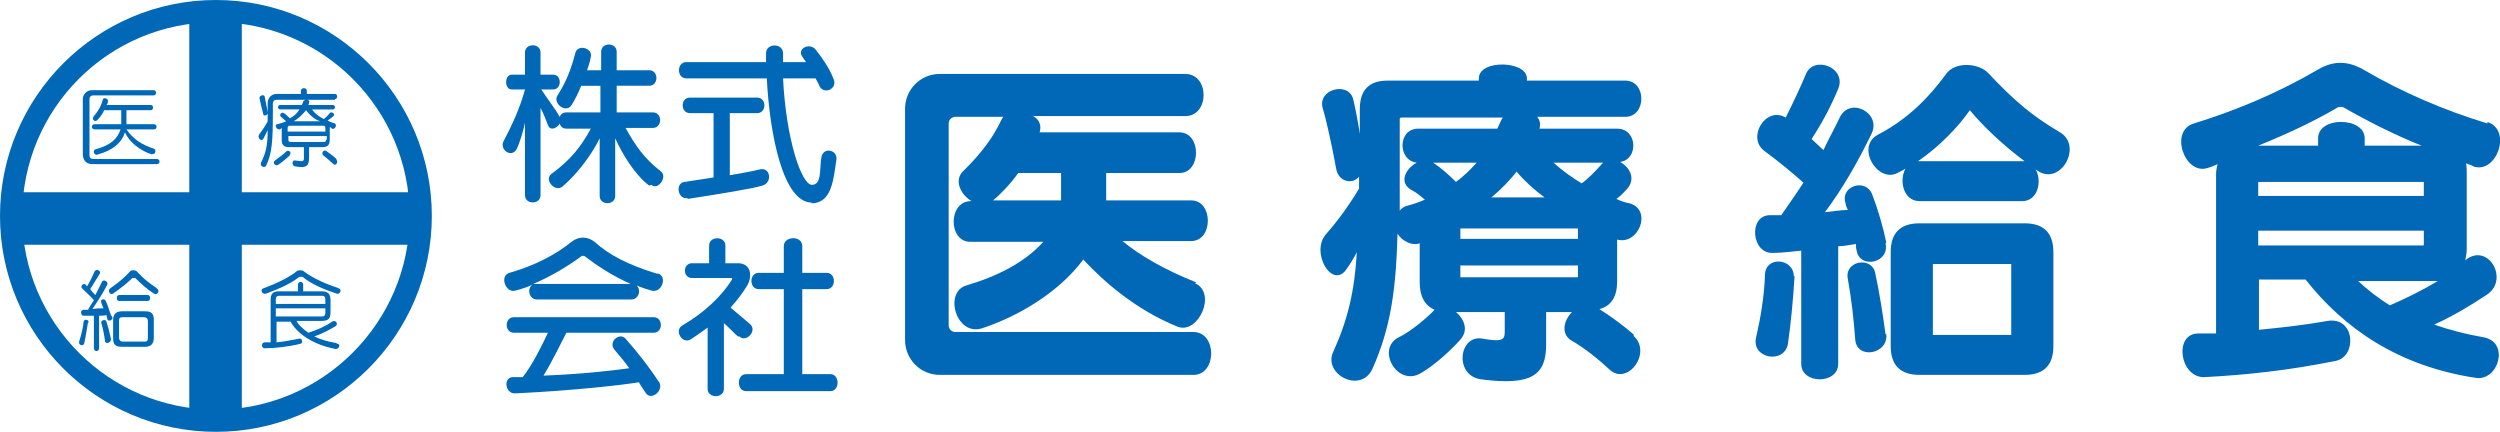
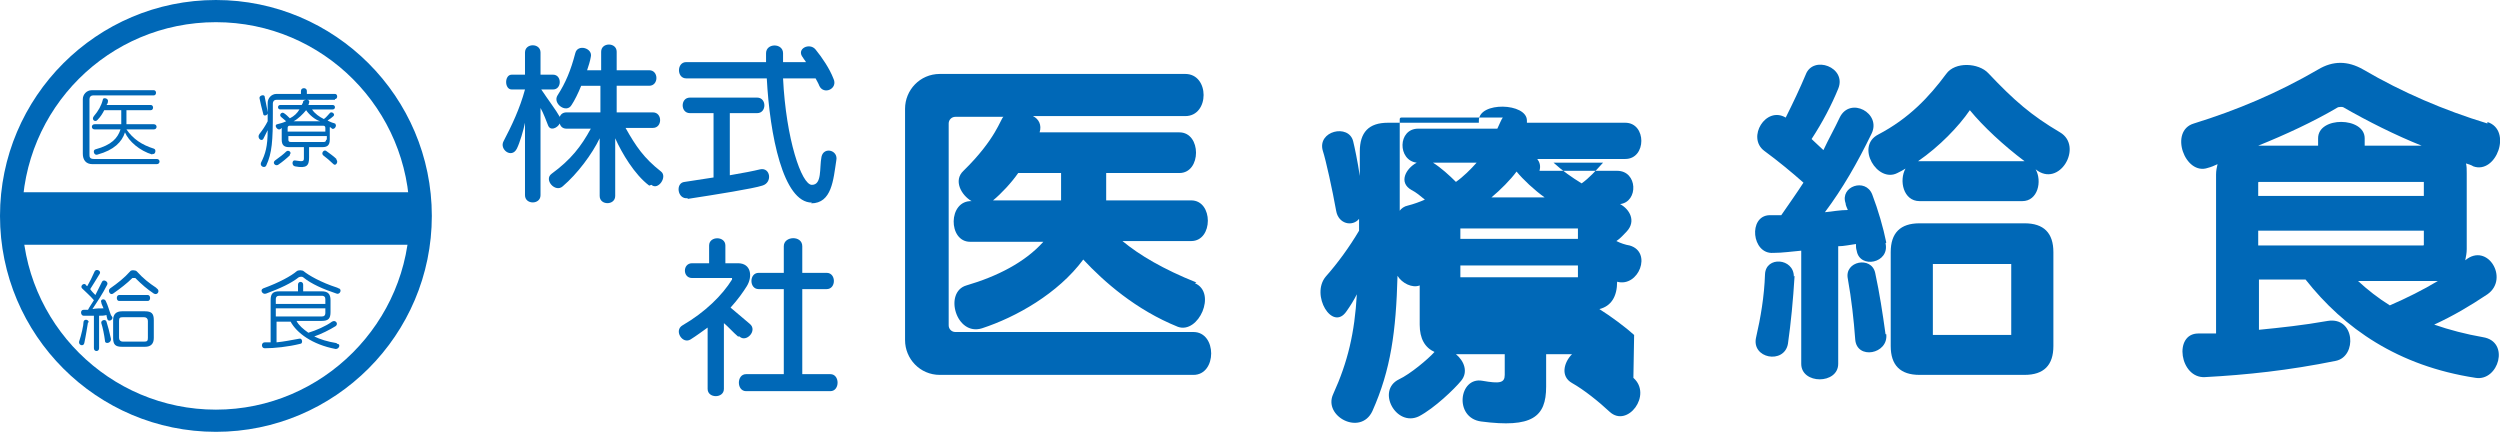
<svg xmlns="http://www.w3.org/2000/svg" id="_レイヤー_1" data-name="レイヤー 1" version="1.1" viewBox="0 0 338.1 58.4">
  <defs>
    <style>
      .cls-1 {
        fill: #0068b7;
        stroke-width: 0px;
      }
    </style>
  </defs>
  <g>
    <path class="cls-1" d="M87.8,25.1c-2-1.5-3.7-4.4-4.6-6.4v7.8c0,1.3-2.1,1.3-2.1,0v-7.8c-1,2.1-3,4.8-5,6.5-1,.9-2.6-.9-1.5-1.7,2.6-1.9,4-3.7,5.3-6.1h-3.3c-.5,0-.8-.3-.9-.7-.3.6-1.3,1.1-1.6.2-.2-.5-.6-1.6-1-2.3v11.8c0,1.3-2.1,1.3-2.1,0v-9.8c-.2,1-.7,2.7-1.1,3.5-.7,1.4-2.4.1-1.8-1,1.1-2.1,2.2-4.4,2.9-7h-1.8c-1,0-1-2,0-2h1.8v-3c0-1.3,2.1-1.3,2.1,0v3h1.7c1.2,0,1.2,2,0,2h-1.6c1,1.5,2,2.8,2.5,3.7.1-.3.4-.6.9-.6h4.6v-3.6h-2.6c-.4,1-.9,2-1.3,2.6-.7,1.2-2.6-.2-1.9-1.3,1.1-1.7,1.8-3.4,2.4-5.7.3-1.3,2.4-.7,2.1.5-.1.6-.3,1.2-.5,1.8h1.9v-2.5c0-1.3,2.1-1.3,2.1,0v2.5h4.4c1.3,0,1.3,2.1,0,2.1h-4.4v3.6h4.9c1.3,0,1.3,2.1,0,2.1h-3.7c1.4,2.5,2.5,4.1,4.8,5.9.9.7-.4,2.6-1.3,1.8Z" />
    <path class="cls-1" d="M109.8,27.4c-3.9,0-5.7-9.2-6.1-16.8h-10.9c-1.3,0-1.3-2.2,0-2.2h10.8c0-.4,0-.8,0-1.2,0-1.4,2.3-1.4,2.3,0v1.2h3.1c-.1-.2-.3-.4-.4-.6-1-1.2.9-2.1,1.7-1.1.9,1.1,1.9,2.6,2.4,3.9.7,1.4-1.3,2.3-1.9,1-.1-.3-.3-.6-.5-1h-4.4c.4,8.2,2.5,14.4,3.9,14.4s1-2.3,1.3-3.8c.3-1.4,2.3-.9,2,.5-.4,2.6-.6,5.8-3.4,5.8ZM93,26.8c-1.4.2-1.7-2.1-.4-2.2,1.3-.2,2.6-.4,3.9-.6v-8.7h-3.2c-1.3,0-1.3-2.1,0-2.1h9.1c1.3,0,1.3,2.1,0,2.1h-3.7v8.4c1.8-.3,3.3-.6,4.1-.8,1.4-.3,1.7,1.8.3,2.2-1.2.4-6.2,1.2-10.1,1.8Z" />
-     <path class="cls-1" d="M85.3,38.4h-13.2c2.4-1,4.7-2.4,6.6-3.8,0,0,.2,0,.3,0,1.7,1.3,3.8,2.7,6.3,3.8ZM88.8,37c-3.9-1.2-6.4-2.5-8.4-4.3-.9-.7-2.1-.8-3.1,0-2.1,1.7-4.9,3.2-8.4,4.2-1.4.4-.5,2.8.8,2.4.8-.2,1.7-.5,2.3-.8-.8.6-.4,2,.6,2h12.8c.9,0,1.4-1.2.7-1.9.4.2,1.6.6,2,.7,1.4.4,2.2-1.9.9-2.3ZM89,51.5c-1.3-2-2.9-4-4.4-5.7-.8-.9-2.4.4-1.5,1.5.6.7,1.3,1.5,2,2.5-2.1.3-6.4.8-11.6,1,1.4-2.3,2.4-4.5,3.1-5.8h11.8c1.3,0,1.3-2.1,0-2.1h-18.9c-1.3,0-1.3,2.1,0,2.1h4.6c-.8,1.7-2,4.2-3.4,6-.4,0-.9,0-1.3,0-1.4,0-1.1,2.3.3,2.2,8.4-.4,14.9-1.2,16.7-1.5.3.5.6,1,.9,1.4.7,1.2,2.6-.3,1.8-1.5Z" />
    <path class="cls-1" d="M100.9,52.9c-1.3,0-1.3-2.3,0-2.3h5.1v-11.5h-3.4c-1.3,0-1.3-2.2,0-2.2h3.4v-3.6c0-1.4,2.5-1.5,2.5,0v3.6h3.3c1.3,0,1.3,2.2,0,2.2h-3.3v11.5h3.8c1.3,0,1.3,2.3,0,2.3h-11.3ZM99.8,45.5c-.6-.5-1.4-1.4-1.9-1.8v8.9c0,1.3-2.2,1.3-2.2,0v-8.3c-.7.5-1.5,1.1-2.3,1.6-1.1.7-2.3-1.2-1.1-1.9,3.1-1.8,5.4-4.1,6.7-6.2,0,0,0-.2,0-.2h-5.4c-1.3,0-1.3-2,0-2h2.3v-2.4c0-1.3,2.2-1.3,2.2,0v2.4h1.7c1.8,0,2,1.8,1.2,3.1-.5.8-1.2,1.8-2.2,2.9.6.5,1.9,1.6,2.6,2.2,1.1.9-.5,2.6-1.4,1.7Z" />
    <path class="cls-1" d="M143.5,27.1h-9.2c1.1-.9,2.5-2.4,3.4-3.7h5.8v3.7ZM161.8,38.2c-4.5-1.8-7.7-3.7-10-5.6h9.3c3,0,3-5.5,0-5.5h-11.5v-3.7h9.9c3,0,3-5.5,0-5.5h-18.9c.3-1-.1-1.8-.9-2.2h20.6c3.3,0,3.3-5.7,0-5.7h-33.2c-2.7,0-4.7,2.2-4.7,4.7v31.3c0,2.5,2,4.7,4.7,4.7h34.3c3.2,0,3.2-5.8,0-5.8h-32.2c-.5,0-.9-.4-.9-.9v-27.3c0-.5.4-.9.9-.9h6.5c-.4.3-1,3-5.4,7.3-1.4,1.3-.3,3.3,1.1,4.1-3.2-.1-3.2,5.5-.2,5.5h9.9c-2.5,2.8-6.3,4.7-10.4,5.9-3.1.9-1.4,6.9,2.1,5.8,4.6-1.5,10.3-4.7,13.7-9.3,2.8,3,7.1,6.8,12.8,9.1,2.8,1,5.3-4.6,2.3-5.9Z" />
-     <path class="cls-1" d="M203.3,15.8c-.3.4-.5,1-.8,1.6h-10.7c-2.8,0-2.8,4.3-.2,4.6-1.5.8-2.5,2.7-.7,3.7.6.3,1.2.8,1.8,1.3-.7.3-1.5.6-2.3.8-.5.1-.9.4-1.1.7v-12.4c0,0,0-.2.2-.2h13.9ZM221,45.3c-1.1-1-3.1-2.5-4.7-3.5,1.6-.4,2.4-1.7,2.4-3.7v-5.7c2.9.8,4.8-4,1.7-4.9-.6-.1-1.2-.3-1.8-.6.6-.4,1-.9,1.4-1.3,1.3-1.4.4-3-.9-3.7,2.5-.3,2.4-4.5-.4-4.5h-10.5c.2-.7,0-1.2-.3-1.6h11.9c2.9,0,2.9-4.9,0-4.9h-13.3v-.3c0-2.4-6.5-2.6-6.5,0v.3h-12.3c-2.6,0-3.8,1.3-3.8,3.9v3.3c-.3-2-.7-3.9-.9-4.7-.6-2.4-4.9-1.4-4.1,1.3.4,1.2,1.3,5.3,1.8,8.1.3,1.8,2.2,2.2,3.1,1.1v1.6c-1.3,2.2-2.9,4.4-4.5,6.2-2.1,2.5.9,7.5,2.8,4.7.5-.7,1-1.5,1.4-2.3-.3,5.2-1.2,9.1-3.2,13.5-1.4,3,3.7,5.7,5.3,2.3,2.5-5.6,3.2-10.8,3.4-18.3.6,1,2,1.7,3,1.3v5.3c0,1.9.7,3.1,2,3.7-.9,1-3.3,3-4.8,3.7-3.1,1.5-.4,6.5,2.7,5,2.1-1.1,4.8-3.7,5.7-4.8,1-1.2.4-2.7-.7-3.6h6.6v2.8c0,1.1-.7,1.2-3,.8-3.2-.6-3.9,5-.2,5.5,6.9.9,8.8-.6,8.8-4.7v-4.4h3.5c-1.1,1.1-1.6,3,0,3.9,1.6.9,3.6,2.5,5.1,3.9,2.4,2.2,5.8-2.3,3.2-4.6ZM199.7,22c-.8.9-1.8,1.9-2.8,2.6-.9-.9-2-1.9-3.1-2.6h5.8ZM216.8,22c-1,1.1-1.9,2.1-2.9,2.8-1.3-.8-2.6-1.7-3.8-2.8h6.6ZM208.9,26.7h-7.2c1.2-1,2.6-2.4,3.4-3.5.9,1.1,2.4,2.5,3.8,3.5ZM213.4,32.3h-15.9v-1.4h15.9v1.4ZM213.4,37.5h-15.9v-1.6h15.9v1.6Z" />
+     <path class="cls-1" d="M203.3,15.8c-.3.4-.5,1-.8,1.6h-10.7c-2.8,0-2.8,4.3-.2,4.6-1.5.8-2.5,2.7-.7,3.7.6.3,1.2.8,1.8,1.3-.7.3-1.5.6-2.3.8-.5.1-.9.4-1.1.7v-12.4c0,0,0-.2.2-.2h13.9ZM221,45.3c-1.1-1-3.1-2.5-4.7-3.5,1.6-.4,2.4-1.7,2.4-3.7c2.9.8,4.8-4,1.7-4.9-.6-.1-1.2-.3-1.8-.6.6-.4,1-.9,1.4-1.3,1.3-1.4.4-3-.9-3.7,2.5-.3,2.4-4.5-.4-4.5h-10.5c.2-.7,0-1.2-.3-1.6h11.9c2.9,0,2.9-4.9,0-4.9h-13.3v-.3c0-2.4-6.5-2.6-6.5,0v.3h-12.3c-2.6,0-3.8,1.3-3.8,3.9v3.3c-.3-2-.7-3.9-.9-4.7-.6-2.4-4.9-1.4-4.1,1.3.4,1.2,1.3,5.3,1.8,8.1.3,1.8,2.2,2.2,3.1,1.1v1.6c-1.3,2.2-2.9,4.4-4.5,6.2-2.1,2.5.9,7.5,2.8,4.7.5-.7,1-1.5,1.4-2.3-.3,5.2-1.2,9.1-3.2,13.5-1.4,3,3.7,5.7,5.3,2.3,2.5-5.6,3.2-10.8,3.4-18.3.6,1,2,1.7,3,1.3v5.3c0,1.9.7,3.1,2,3.7-.9,1-3.3,3-4.8,3.7-3.1,1.5-.4,6.5,2.7,5,2.1-1.1,4.8-3.7,5.7-4.8,1-1.2.4-2.7-.7-3.6h6.6v2.8c0,1.1-.7,1.2-3,.8-3.2-.6-3.9,5-.2,5.5,6.9.9,8.8-.6,8.8-4.7v-4.4h3.5c-1.1,1.1-1.6,3,0,3.9,1.6.9,3.6,2.5,5.1,3.9,2.4,2.2,5.8-2.3,3.2-4.6ZM199.7,22c-.8.9-1.8,1.9-2.8,2.6-.9-.9-2-1.9-3.1-2.6h5.8ZM216.8,22c-1,1.1-1.9,2.1-2.9,2.8-1.3-.8-2.6-1.7-3.8-2.8h6.6ZM208.9,26.7h-7.2c1.2-1,2.6-2.4,3.4-3.5.9,1.1,2.4,2.5,3.8,3.5ZM213.4,32.3h-15.9v-1.4h15.9v1.4ZM213.4,37.5h-15.9v-1.6h15.9v1.6Z" />
    <path class="cls-1" d="M273.8,21.8h-14.4c2.9-2,5.5-4.7,7-6.9,1.8,2.2,4.6,4.8,7.4,6.9ZM278.6,17.9c-3.9-2.3-6.2-4.3-9.7-8-1.3-1.4-4.5-1.6-5.7.1-2.3,3.1-5,6-9.2,8.2-3.1,1.6-.1,6.6,2.6,5.2.4-.2.8-.4,1.1-.6-.9,1.6-.3,4.4,1.9,4.4h13.9c2.1,0,2.7-2.7,1.8-4.3,3.2,2.6,6.5-3.1,3.3-5ZM255.1,32.8c-.4-2-1.1-4.4-1.9-6.5-.9-2.3-4.4-1.1-3.6,1.2,0,.3.2.6.3.9-1,0-2.1.2-3.1.3,2.4-3.2,4.4-6.7,6.3-10.6,1.4-2.8-2.9-5.1-4.3-2.2-.7,1.5-1.5,2.9-2.2,4.4-.5-.5-1-.9-1.6-1.5,1.5-2.3,2.7-4.6,3.6-6.8,1.2-2.9-3.4-4.6-4.4-1.9-.8,1.9-1.7,3.8-2.7,5.8-2.7-1.6-5.3,2.7-2.9,4.5,1.9,1.4,3.6,2.8,5.3,4.3-.9,1.4-1.9,2.8-3,4.4-.5,0-1,0-1.6,0-2.9.1-2.4,5.3.5,5.1,1.3,0,2.6-.2,3.8-.3v15.3c0,2.8,5,2.8,5,0v-15.9c.8,0,1.6-.2,2.4-.3,0,.3,0,.6.1.9.4,2.5,4.5,1.7,3.9-1ZM277.7,46.8v-12.7c0-2.6-1.3-3.9-3.9-3.9h-14.2c-2.6,0-3.9,1.3-3.9,3.9v12.7c0,2.6,1.3,3.9,3.9,3.9h14.2c2.6,0,3.9-1.3,3.9-3.9ZM255,45.2c-.4-2.9-.8-5.5-1.4-8.3-.5-2.3-4.2-1.6-3.7.8.5,2.8.8,5.5,1,8.2.2,2.8,4.5,2,4.2-.7ZM242.6,37.4c0-2.5-3.8-2.8-3.9-.3-.1,3-.6,5.9-1.2,8.5-.7,2.9,3.8,3.7,4.3.9.4-2.8.7-5.9.9-9.2ZM272,45.3h-10.6v-9.6h10.6v9.6Z" />
    <path class="cls-1" d="M327.5,19.7h-7.7v-1c0-2.9-6.3-3-6.3,0v1h-8.1c3.7-1.5,7.4-3.2,10.8-5.2.1,0,.5-.1.7,0,3.3,1.9,7.1,3.8,10.6,5.2ZM336.4,16.7c-5.9-1.8-11.5-4.2-16.8-7.3-2.1-1.2-4.1-1.2-6.1,0-5.5,3.2-11,5.5-16.8,7.3-3.4,1-1.2,7.1,1.9,6,.4-.1.9-.3,1.3-.5-.1.4-.2.9-.2,1.4v21.5c-.8,0-1.6,0-2.4,0-3.4,0-2.5,6.1.9,5.9,5.6-.3,11.3-.9,17.7-2.2,2.9-.6,2.6-6-1.1-5.4-3.4.6-6.3.9-9.3,1.2v-6.8h6.3c5.2,6.6,12.5,11.7,23,13.3,3.1.5,4.7-4.9,1-5.5-2.3-.4-4.6-1-6.6-1.7,2.6-1.2,4.8-2.5,7.2-4.1,3-2.1,0-7.1-3-4.6.1-.5.2-1,.2-1.5v-10.3c0-.5,0-.9-.1-1.3.3.1.7.2,1,.4,3.1,1.1,5.3-4.9,1.9-6ZM327.8,26.5h-22.4v-1.8c0,0,0-.1.1-.1h22.2c0,0,.1,0,.1,0v1.8ZM327.8,33.1s0,.1-.1.1h-22.3v-2h22.4v1.9ZM329.7,38c-2,1.2-4.2,2.3-6.5,3.3-1.6-1-3-2.1-4.3-3.3h10.7Z" />
  </g>
  <g>
    <path class="cls-1" d="M29.2,58.4C13.1,58.4,0,45.3,0,29.2S13.1,0,29.2,0s29.2,13.1,29.2,29.2-13.1,29.2-29.2,29.2ZM29.2,3C14.7,3,3,14.7,3,29.2s11.8,26.2,26.2,26.2,26.2-11.8,26.2-26.2S43.7,3,29.2,3Z" />
-     <rect class="cls-1" x="25.6" y="2.7" width="7.1" height="53.1" />
    <rect class="cls-1" x="2.7" y="26" width="53.1" height="7.1" />
    <path class="cls-1" d="M44,41.1h-6.7v-.6c0-.4.2-.5.5-.5h5.7c.4,0,.5.2.5.5v.6ZM45.6,38.9c-2.2-.7-3.9-1.7-4.5-2.2-.2-.2-.8-.2-1,0-.7.6-2.3,1.5-4.5,2.3-.5.2-.1.9.4.7,1.9-.7,3.4-1.4,4.4-2.2.2-.1.5-.1.6,0,1.1.9,2.7,1.6,4.5,2.2.5.2.8-.6.3-.7ZM45.5,46.4c-1.2-.2-2.2-.5-3-.9.9-.3,2.1-.9,2.9-1.4.4-.3,0-.9-.5-.6-.8.6-2.2,1.2-3.2,1.5-.7-.5-1.3-1-1.6-1.6h3.4c.9,0,1.2-.3,1.2-1.2v-1.6c0-.9-.4-1.2-1.2-1.2h-2.5v-.9c0-.5-.7-.5-.7,0v.9h-2.5c-.9,0-1.2.3-1.2,1.2v5.7c-.3,0-.5,0-.8,0-.5,0-.5.8,0,.8,1.3,0,3.2-.2,4.8-.6.4,0,.3-.8-.1-.7-1.1.2-2.1.4-3.1.5v-2.8h1.9c.8,1.5,2.9,3.1,6.1,3.7.5,0,.7-.7.2-.7ZM44,42.3c0,.4-.2.5-.5.5h-6.2v-1.1h6.7v.6Z" />
    <path class="cls-1" d="M20.6,20.9c-1.7-.5-3.2-1.8-3.7-3-.4,1.3-1.5,2.4-3.7,3-.5.2-.7-.6-.3-.7,2.2-.6,3-1.5,3.4-2.7h-3.5c-.5,0-.5-.7,0-.7h3.6c0-.2,0-.4,0-.6v-1.3h-2.3c-.2.4-.5.9-.9,1.3-.3.4-.9,0-.5-.5.6-.7,1-1.4,1.2-2.2,0-.4.8-.2.7.2,0,.2-.1.4-.2.5h6c.4,0,.4.7,0,.7h-3.3v1.3c0,.2,0,.4,0,.6h3.7c.5,0,.5.7,0,.7h-3.7c.9,1.3,2.1,2.1,3.7,2.6.4.1.2.9-.2.7ZM12.5,22.2c-.9,0-1.3-.6-1.3-1.4v-7.4c0-.6.5-1.2,1.2-1.2h8.4c.4,0,.4.7,0,.7h-8.2c-.3,0-.5.2-.5.5v7.5c0,.3,0,.6.6.6h8.5c.5,0,.5.7,0,.7h-8.6Z" />
    <path class="cls-1" d="M43.3,16.4h-3.6c.6-.3,1.3-1,1.7-1.5.4.6,1.2,1.3,1.9,1.5ZM36.2,15.2c-.1-.7-.3-1.5-.4-2.1,0-.4-.8-.2-.7.2.1.5.3,1.4.5,2.1,0,.4.7.2.6-.2ZM45.3,13.4c.4,0,.4-.7,0-.7h-3.8v-.4c0-.5-.8-.5-.8,0v.4h-3.3c-.7,0-1.2.6-1.2,1.2v1.4c0,.4,0,.8,0,1.1-.3.6-.7,1.2-1.1,1.7-.4.5.2,1.1.5.7.2-.4.4-.8.6-1.2,0,2.2-.3,3.2-.9,4.4-.2.5.5.8.7.4.8-1.7.9-3.4.9-7.1v-1.3c0-.2.1-.5.5-.5h7.9ZM45.5,16.7c-.4,0-.8-.2-1.2-.4.3-.2.6-.4.8-.6.3-.3-.3-.7-.5-.4-.2.2-.5.6-.8.8-.6-.3-1.2-.7-1.6-1.3h2.8c.4,0,.4-.6,0-.6h-3.3c0,0,.1-.2.1-.3.2-.5-.6-.5-.8-.2,0,.2-.1.3-.2.5h-2.9c-.4,0-.4.6,0,.6h2.6c-.3.5-.7.9-1.3,1.2-.3-.3-.5-.5-.8-.7-.3-.2-.7.2-.4.5.2.2.5.4.7.6-.4.2-.8.3-1.2.4-.5.1,0,.8.3.7.1,0,.2-.1.3-.2v1.6c0,.8.4,1,1,1h2v1.4c0,.5,0,.6-1.2.4-.4-.1-.5.7,0,.8,1.6.3,1.9-.1,1.9-1.2v-1.4h1.8c.6,0,1-.2,1-1v-1.7c.1,0,.2.1.3.2.4.2.8-.6.3-.7ZM45.5,21.5c-.4-.4-1-.8-1.4-1.1-.3-.2-.7.3-.4.6.4.3,1,.8,1.4,1.2.3.3.7-.3.4-.6ZM39.2,20.9c.3-.3-.2-.7-.5-.4-.3.3-.8.7-1.5,1.2-.4.3,0,.8.4.6.6-.4,1.3-1,1.6-1.3ZM44.1,17.8h-5.2v-.5c0-.2.1-.3.3-.3h4.5c.2,0,.3.1.3.3v.5ZM44.1,18.9c0,.2-.1.3-.3.3h-4.5c-.2,0-.3-.1-.3-.3v-.5h5.2v.5Z" />
    <path class="cls-1" d="M20,45.7c0,.4-.1.5-.5.5h-2.9c-.3,0-.5-.2-.5-.5v-2.3c0-.4.1-.5.5-.5h2.9c.3,0,.5.2.5.5v2.3ZM21.1,38.9c-.9-.6-1.7-1.2-2.6-2.2-.2-.2-.8-.2-.9,0-.8.9-1.7,1.6-2.7,2.3-.4.3,0,1,.4.7,1-.7,1.9-1.4,2.6-2.1,0,0,.3,0,.4,0,.9.9,1.6,1.5,2.5,2.1.5.3.9-.4.4-.7ZM20,40.7c.4,0,.4-.8,0-.8h-3.9c-.4,0-.4.8,0,.8h3.9ZM15,42.6c-.2-.5-.4-1.3-.7-1.9-.2-.4-.8-.2-.6.2,0,.2.2.5.3.8-.5,0-1,0-1.5.1.6-.9,1.4-2.1,2-3.3.2-.4-.5-.8-.7-.4-.3.6-.6,1.2-.9,1.8-.2-.2-.5-.5-.7-.8.3-.5.9-1.4,1.3-2.1.2-.4-.5-.7-.7-.3-.3.7-.7,1.5-1,2,0,0-.2-.1-.2-.2-.3-.3-.8.2-.5.5.5.5,1.1,1,1.6,1.6-.3.5-.6.9-.8,1.3-.2,0-.4,0-.6,0-.5,0-.4.8,0,.8.4,0,.9,0,1.4,0v4.4c0,.5.7.5.7,0v-4.4c.3,0,.7,0,1-.1,0,.2.1.4.1.5.1.5.8.2.7-.2ZM20.8,45.7v-2.4c0-.9-.3-1.2-1.2-1.2h-3.1c-.8,0-1.2.4-1.2,1.2v2.4c0,.9.3,1.2,1.2,1.2h3.1c.8,0,1.2-.4,1.2-1.2ZM15,45.8c-.2-.9-.4-1.7-.6-2.3-.1-.4-.8-.2-.7.2.2.6.4,1.6.5,2.4,0,.5.9.3.8-.3ZM12,43.6c0-.4-.6-.5-.7-.1,0,.5-.3,1.8-.6,2.7-.1.5.6.7.7.2.2-.9.4-2.2.5-2.8Z" />
  </g>
</svg>